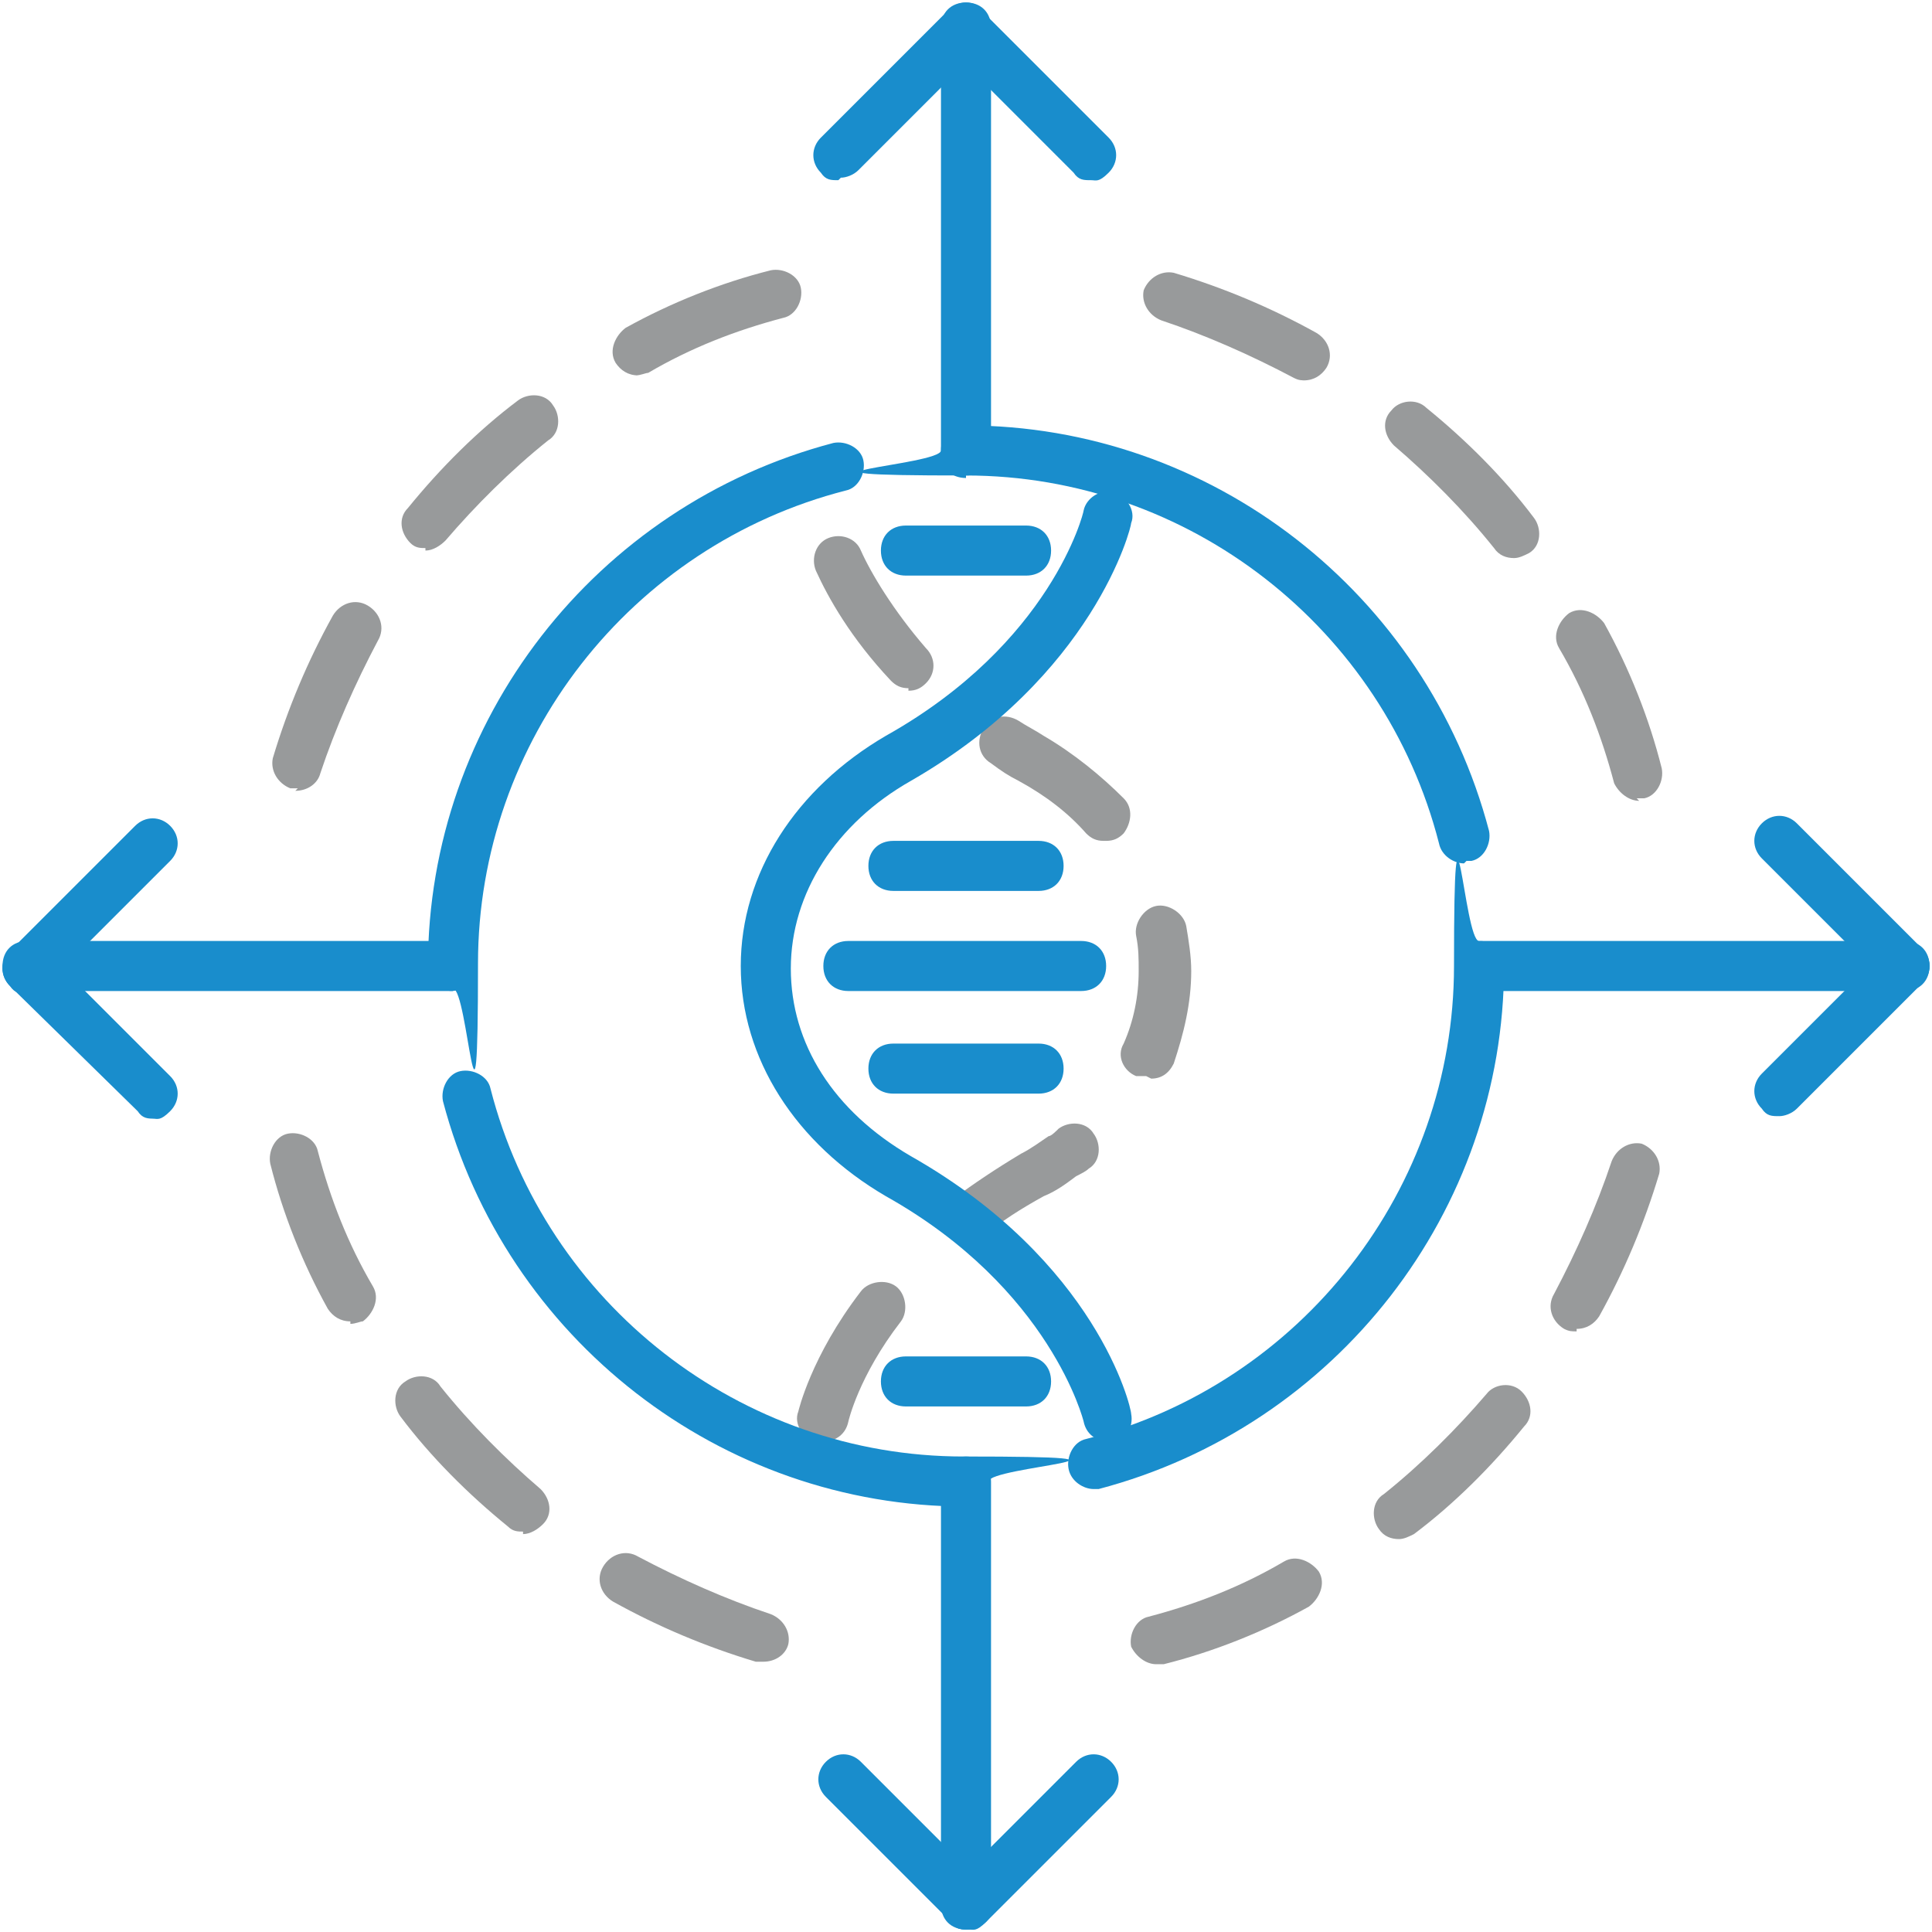
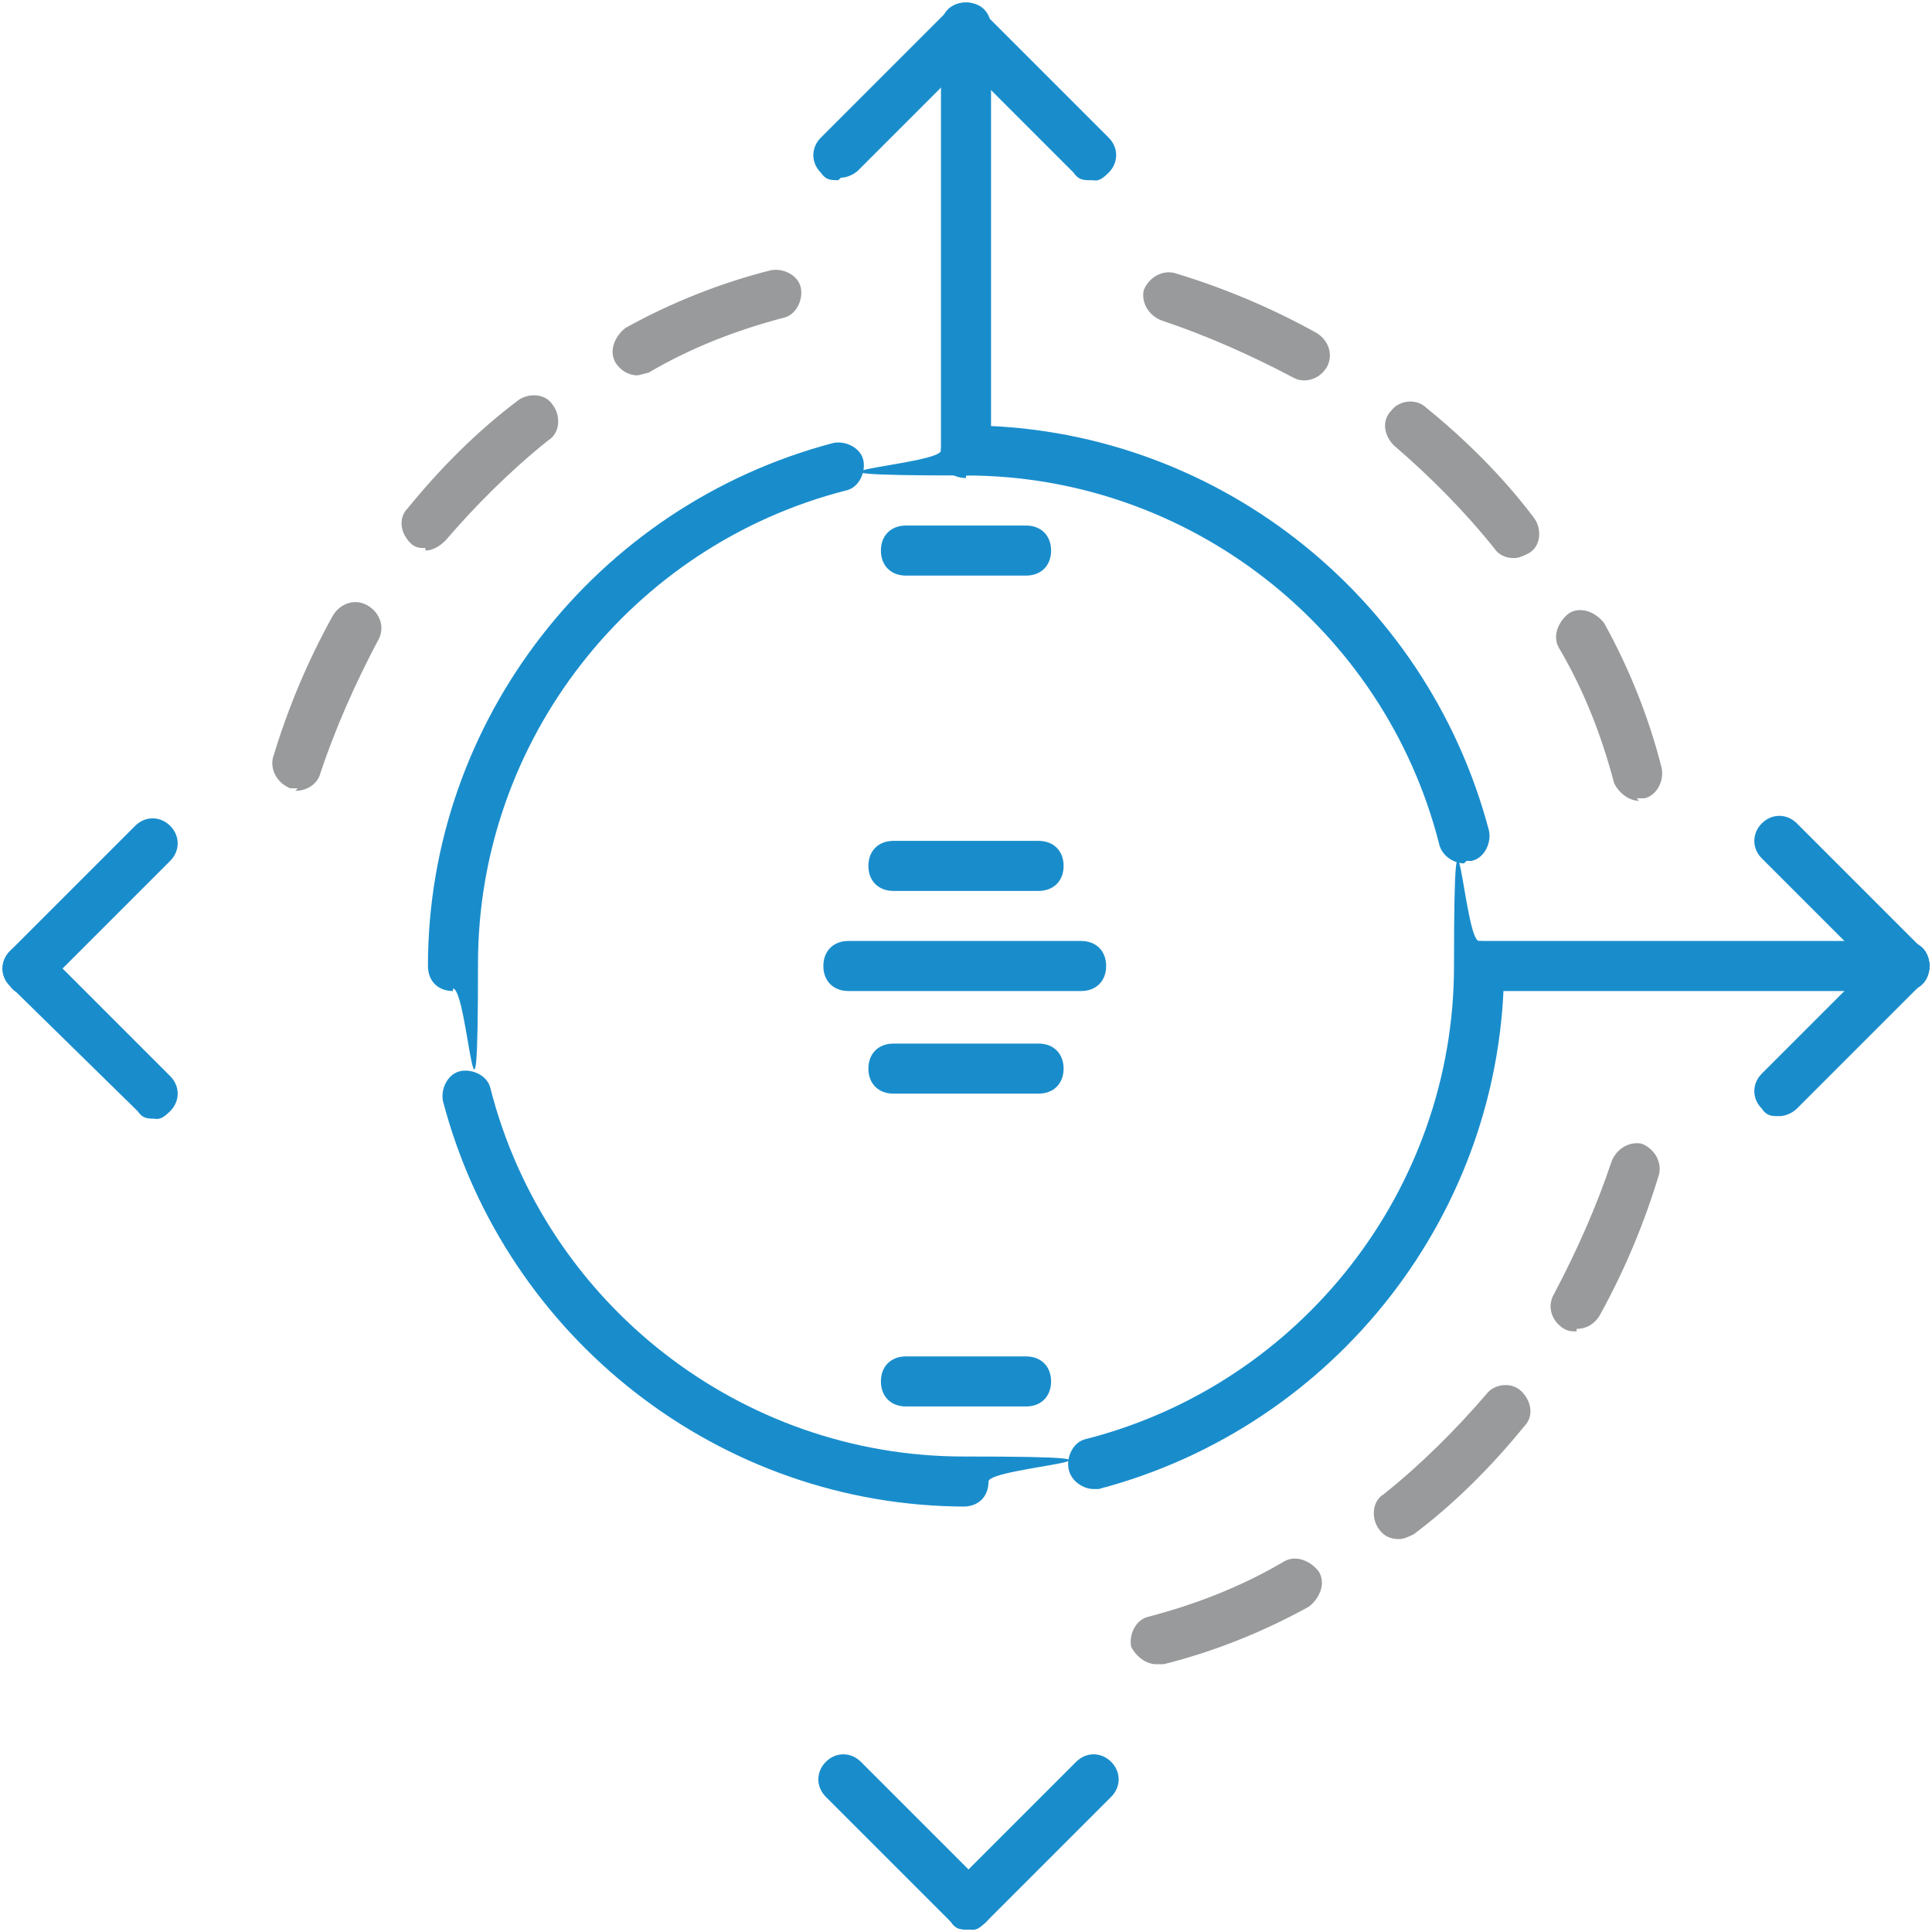
<svg xmlns="http://www.w3.org/2000/svg" id="Layer_1" viewBox="0 0 77.2 77.2">
  <defs>
    <style>      .st0 {        fill: #989a9b;      }      .st1 {        fill: #198dcc;      }    </style>
  </defs>
-   <path class="st0" d="M30.5,66.4c0,0-.2,0-.3,0-2-.6-3.9-1.4-5.7-2.4-.5-.3-.7-.9-.4-1.4.3-.5.9-.7,1.4-.4,1.7.9,3.5,1.7,5.3,2.3.5.2.8.7.7,1.2-.1.4-.5.7-1,.7ZM20.9,61.2c-.2,0-.4,0-.6-.2-1.6-1.3-3.1-2.8-4.3-4.4-.3-.4-.3-1.1.2-1.4.4-.3,1.1-.3,1.4.2,1.2,1.5,2.6,2.9,4,4.1.4.4.5,1,.1,1.4-.2.2-.5.4-.8.4ZM14,52.8c-.4,0-.7-.2-.9-.5-1-1.8-1.8-3.8-2.3-5.8-.1-.5.2-1.1.7-1.2.5-.1,1.1.2,1.2.7.5,1.9,1.2,3.7,2.2,5.4.3.5,0,1.1-.4,1.4-.1,0-.3.1-.5.1Z" />
  <path class="st0" d="M46.2,66.5c-.4,0-.8-.3-1-.7-.1-.5.2-1.1.7-1.2,1.9-.5,3.7-1.2,5.4-2.2.5-.3,1.1,0,1.4.4.3.5,0,1.1-.4,1.4-1.8,1-3.8,1.8-5.8,2.3,0,0-.2,0-.3,0ZM55.9,61.5c-.3,0-.6-.1-.8-.4-.3-.4-.3-1.1.2-1.4,1.5-1.2,2.9-2.6,4.1-4,.3-.4,1-.5,1.4-.1.4.4.5,1,.1,1.4-1.3,1.6-2.8,3.1-4.4,4.3-.2.1-.4.2-.6.2ZM63,53.2c-.2,0-.3,0-.5-.1-.5-.3-.7-.9-.4-1.4.9-1.7,1.7-3.5,2.3-5.3.2-.5.7-.8,1.2-.7.5.2.8.7.7,1.2-.6,2-1.4,3.9-2.4,5.7-.2.3-.5.5-.9.5Z" />
  <path class="st0" d="M65.5,32c-.4,0-.8-.3-1-.7-.5-1.9-1.2-3.7-2.2-5.4-.3-.5,0-1.1.4-1.4.5-.3,1.1,0,1.4.4,1,1.8,1.8,3.8,2.3,5.8.1.5-.2,1.1-.7,1.2,0,0-.2,0-.3,0ZM60.5,22.3c-.3,0-.6-.1-.8-.4-1.2-1.5-2.6-2.9-4-4.1-.4-.4-.5-1-.1-1.4.3-.4,1-.5,1.4-.1,1.6,1.3,3.1,2.8,4.3,4.4.3.4.3,1.1-.2,1.4-.2.1-.4.2-.6.2ZM52.2,15.2c-.2,0-.3,0-.5-.1-1.7-.9-3.5-1.7-5.3-2.3-.5-.2-.8-.7-.7-1.2.2-.5.7-.8,1.2-.7,2,.6,3.9,1.4,5.7,2.4.5.3.7.9.4,1.4-.2.3-.5.5-.9.5Z" />
  <path class="st0" d="M11.9,31.5c0,0-.2,0-.3,0-.5-.2-.8-.7-.7-1.2.6-2,1.4-3.9,2.4-5.7.3-.5.9-.7,1.4-.4s.7.9.4,1.4c-.9,1.7-1.7,3.5-2.3,5.3-.1.4-.5.7-1,.7ZM17,21.9c-.2,0-.4,0-.6-.2-.4-.4-.5-1-.1-1.4,1.3-1.6,2.8-3.1,4.4-4.3.4-.3,1.1-.3,1.4.2.3.4.3,1.1-.2,1.4-1.5,1.2-2.9,2.6-4.1,4-.2.2-.5.4-.8.4ZM25.5,15c-.4,0-.7-.2-.9-.5-.3-.5,0-1.1.4-1.4,1.8-1,3.8-1.8,5.8-2.3.5-.1,1.1.2,1.2.7s-.2,1.1-.7,1.2c-1.9.5-3.7,1.2-5.4,2.2-.1,0-.3.1-.5.1Z" />
  <g>
    <path class="st1" d="M76.1,39.6h-16.9c-.6,0-1-.4-1-1s.4-1,1-1h16.9c.6,0,1,.4,1,1s-.4,1-1,1Z" />
    <path class="st1" d="M76.1,39.6c-.3,0-.5,0-.7-.3l-5-5c-.4-.4-.4-1,0-1.4s1-.4,1.4,0l5,5c.4.4.4,1,0,1.4s-.5.3-.7.3Z" />
    <path class="st1" d="M71.1,44.6c-.3,0-.5,0-.7-.3-.4-.4-.4-1,0-1.4l5-5c.4-.4,1-.4,1.4,0s.4,1,0,1.4l-5,5c-.2.2-.5.3-.7.3Z" />
  </g>
  <g>
    <path class="st1" d="M38.6,19.1c-.6,0-1-.4-1-1V1.1c0-.6.4-1,1-1s1,.4,1,1v16.9c0,.6-.4,1-1,1Z" />
    <path class="st1" d="M33.5,7.2c-.3,0-.5,0-.7-.3-.4-.4-.4-1,0-1.4L37.9.4c.4-.4,1-.4,1.4,0s.4,1,0,1.4l-5,5c-.2.2-.5.3-.7.3Z" />
    <path class="st1" d="M43.6,7.2c-.3,0-.5,0-.7-.3l-5-5c-.4-.4-.4-1,0-1.4s1-.4,1.4,0l5,5c.4.4.4,1,0,1.4s-.5.3-.7.3Z" />
  </g>
  <g>
-     <path class="st1" d="M18.1,39.6H1.1c-.6,0-1-.4-1-1s.4-1,1-1h16.9c.6,0,1,.4,1,1s-.4,1-1,1Z" />
    <path class="st1" d="M6.2,44.7c-.3,0-.5,0-.7-.3L.4,39.4c-.4-.4-.4-1,0-1.4s1-.4,1.4,0l5,5c.4.4.4,1,0,1.4s-.5.3-.7.3Z" />
    <path class="st1" d="M1.1,39.7c-.3,0-.5,0-.7-.3-.4-.4-.4-1,0-1.4l5-5c.4-.4,1-.4,1.4,0s.4,1,0,1.4l-5,5c-.2.2-.5.3-.7.3Z" />
  </g>
  <g>
-     <path class="st1" d="M38.6,77.1c-.6,0-1-.4-1-1v-16.9c0-.6.4-1,1-1s1,.4,1,1v16.9c0,.6-.4,1-1,1Z" />
    <path class="st1" d="M38.7,77.1c-.3,0-.5,0-.7-.3-.4-.4-.4-1,0-1.4l5-5c.4-.4,1-.4,1.4,0s.4,1,0,1.4l-5,5c-.2.2-.5.3-.7.3Z" />
    <path class="st1" d="M38.7,77.1c-.3,0-.5,0-.7-.3l-5-5c-.4-.4-.4-1,0-1.4s1-.4,1.4,0l5,5c.4.4.4,1,0,1.4s-.5.3-.7.3Z" />
  </g>
  <path class="st1" d="M41,23h-4.8c-.6,0-1-.4-1-1s.4-1,1-1h4.8c.6,0,1,.4,1,1s-.4,1-1,1Z" />
  <path class="st1" d="M41,56.2h-4.8c-.6,0-1-.4-1-1s.4-1,1-1h4.8c.6,0,1,.4,1,1s-.4,1-1,1Z" />
  <g>
    <path class="st1" d="M43.2,39.6h-9.3c-.6,0-1-.4-1-1s.4-1,1-1h9.3c.6,0,1,.4,1,1s-.4,1-1,1Z" />
    <path class="st1" d="M41.5,35.6h-5.8c-.6,0-1-.4-1-1s.4-1,1-1h5.8c.6,0,1,.4,1,1s-.4,1-1,1Z" />
    <path class="st1" d="M41.5,43.7h-5.8c-.6,0-1-.4-1-1s.4-1,1-1h5.8c.6,0,1,.4,1,1s-.4,1-1,1Z" />
  </g>
-   <path class="st0" d="M32.8,57.6c0,0-.2,0-.2,0-.5-.1-.9-.7-.7-1.2,0,0,.5-2.2,2.5-4.8.3-.4,1-.5,1.4-.2.4.3.5,1,.2,1.4-1.7,2.2-2.1,4-2.1,4-.1.5-.5.8-1,.8ZM38.7,49.7c-.3,0-.6-.1-.8-.4-.3-.4-.3-1.1.2-1.4.8-.6,1.7-1.2,2.7-1.8.4-.2.8-.5,1.1-.7.1,0,.3-.2.4-.3.4-.3,1.1-.3,1.4.2.3.4.3,1.1-.2,1.4-.1.1-.3.2-.5.3-.4.3-.8.6-1.3.8-.9.5-1.7,1-2.4,1.6-.2.1-.4.2-.6.2ZM45.8,43c-.1,0-.3,0-.4,0-.5-.2-.8-.8-.5-1.3.4-.9.6-1.9.6-2.9,0-.5,0-.9-.1-1.4-.1-.5.3-1.1.8-1.2.5-.1,1.1.3,1.2.8.1.6.2,1.2.2,1.8,0,1.3-.3,2.5-.7,3.7-.2.4-.5.6-.9.6ZM44.1,33.6c-.3,0-.5-.1-.7-.3-.7-.8-1.6-1.5-2.7-2.1-.4-.2-.7-.4-1.1-.7-.5-.3-.6-.9-.3-1.4.3-.5.9-.6,1.4-.3.3.2.7.4,1,.6,1.2.7,2.3,1.6,3.2,2.5.4.4.3,1,0,1.4-.2.2-.4.3-.7.3ZM36.3,27.5c-.3,0-.5-.1-.7-.3-1.6-1.7-2.5-3.3-3-4.4-.2-.5,0-1.1.5-1.3.5-.2,1.1,0,1.3.5.4.9,1.3,2.4,2.6,3.9.4.4.4,1,0,1.4-.2.2-.4.3-.7.3Z" />
  <path class="st1" d="M18.1,39.6c-.6,0-1-.4-1-1,0-9.8,6.7-18.4,16.2-20.9.5-.1,1.1.2,1.2.7.1.5-.2,1.1-.7,1.2-8.6,2.2-14.7,10-14.7,18.9s-.4,1-1,1Z" />
  <path class="st1" d="M38.6,60.2c-9.8,0-18.4-6.7-20.9-16.2-.1-.5.2-1.1.7-1.2.5-.1,1.1.2,1.2.7,2.2,8.6,10,14.7,18.9,14.7s1,.4,1,1-.4,1-1,1Z" />
  <path class="st1" d="M43.7,59.5c-.4,0-.9-.3-1-.8-.1-.5.2-1.1.7-1.2,8.6-2.2,14.7-10,14.7-18.9s.4-1,1-1,1,.4,1,1c0,9.8-6.7,18.4-16.2,20.9,0,0-.2,0-.2,0Z" />
  <path class="st1" d="M58.5,34.5c-.4,0-.9-.3-1-.8-2.2-8.6-10-14.7-18.9-14.7s-1-.4-1-1,.4-1,1-1c9.8,0,18.4,6.7,20.9,16.2.1.5-.2,1.1-.7,1.2,0,0-.2,0-.2,0Z" />
-   <path class="st1" d="M44.3,57.6c-.5,0-.9-.3-1-.8,0,0-1.3-5.3-7.9-9-3.6-2.1-5.8-5.5-5.8-9.2s2.2-7.1,5.8-9.2c6.6-3.7,7.9-8.9,7.9-9,.1-.5.7-.9,1.2-.7.5.1.9.7.7,1.2,0,.2-1.5,6.1-8.8,10.3-3,1.7-4.8,4.5-4.8,7.5s1.7,5.7,4.8,7.5c7.4,4.2,8.8,10,8.8,10.3.1.5-.2,1.1-.8,1.2,0,0-.1,0-.2,0Z" />
</svg>